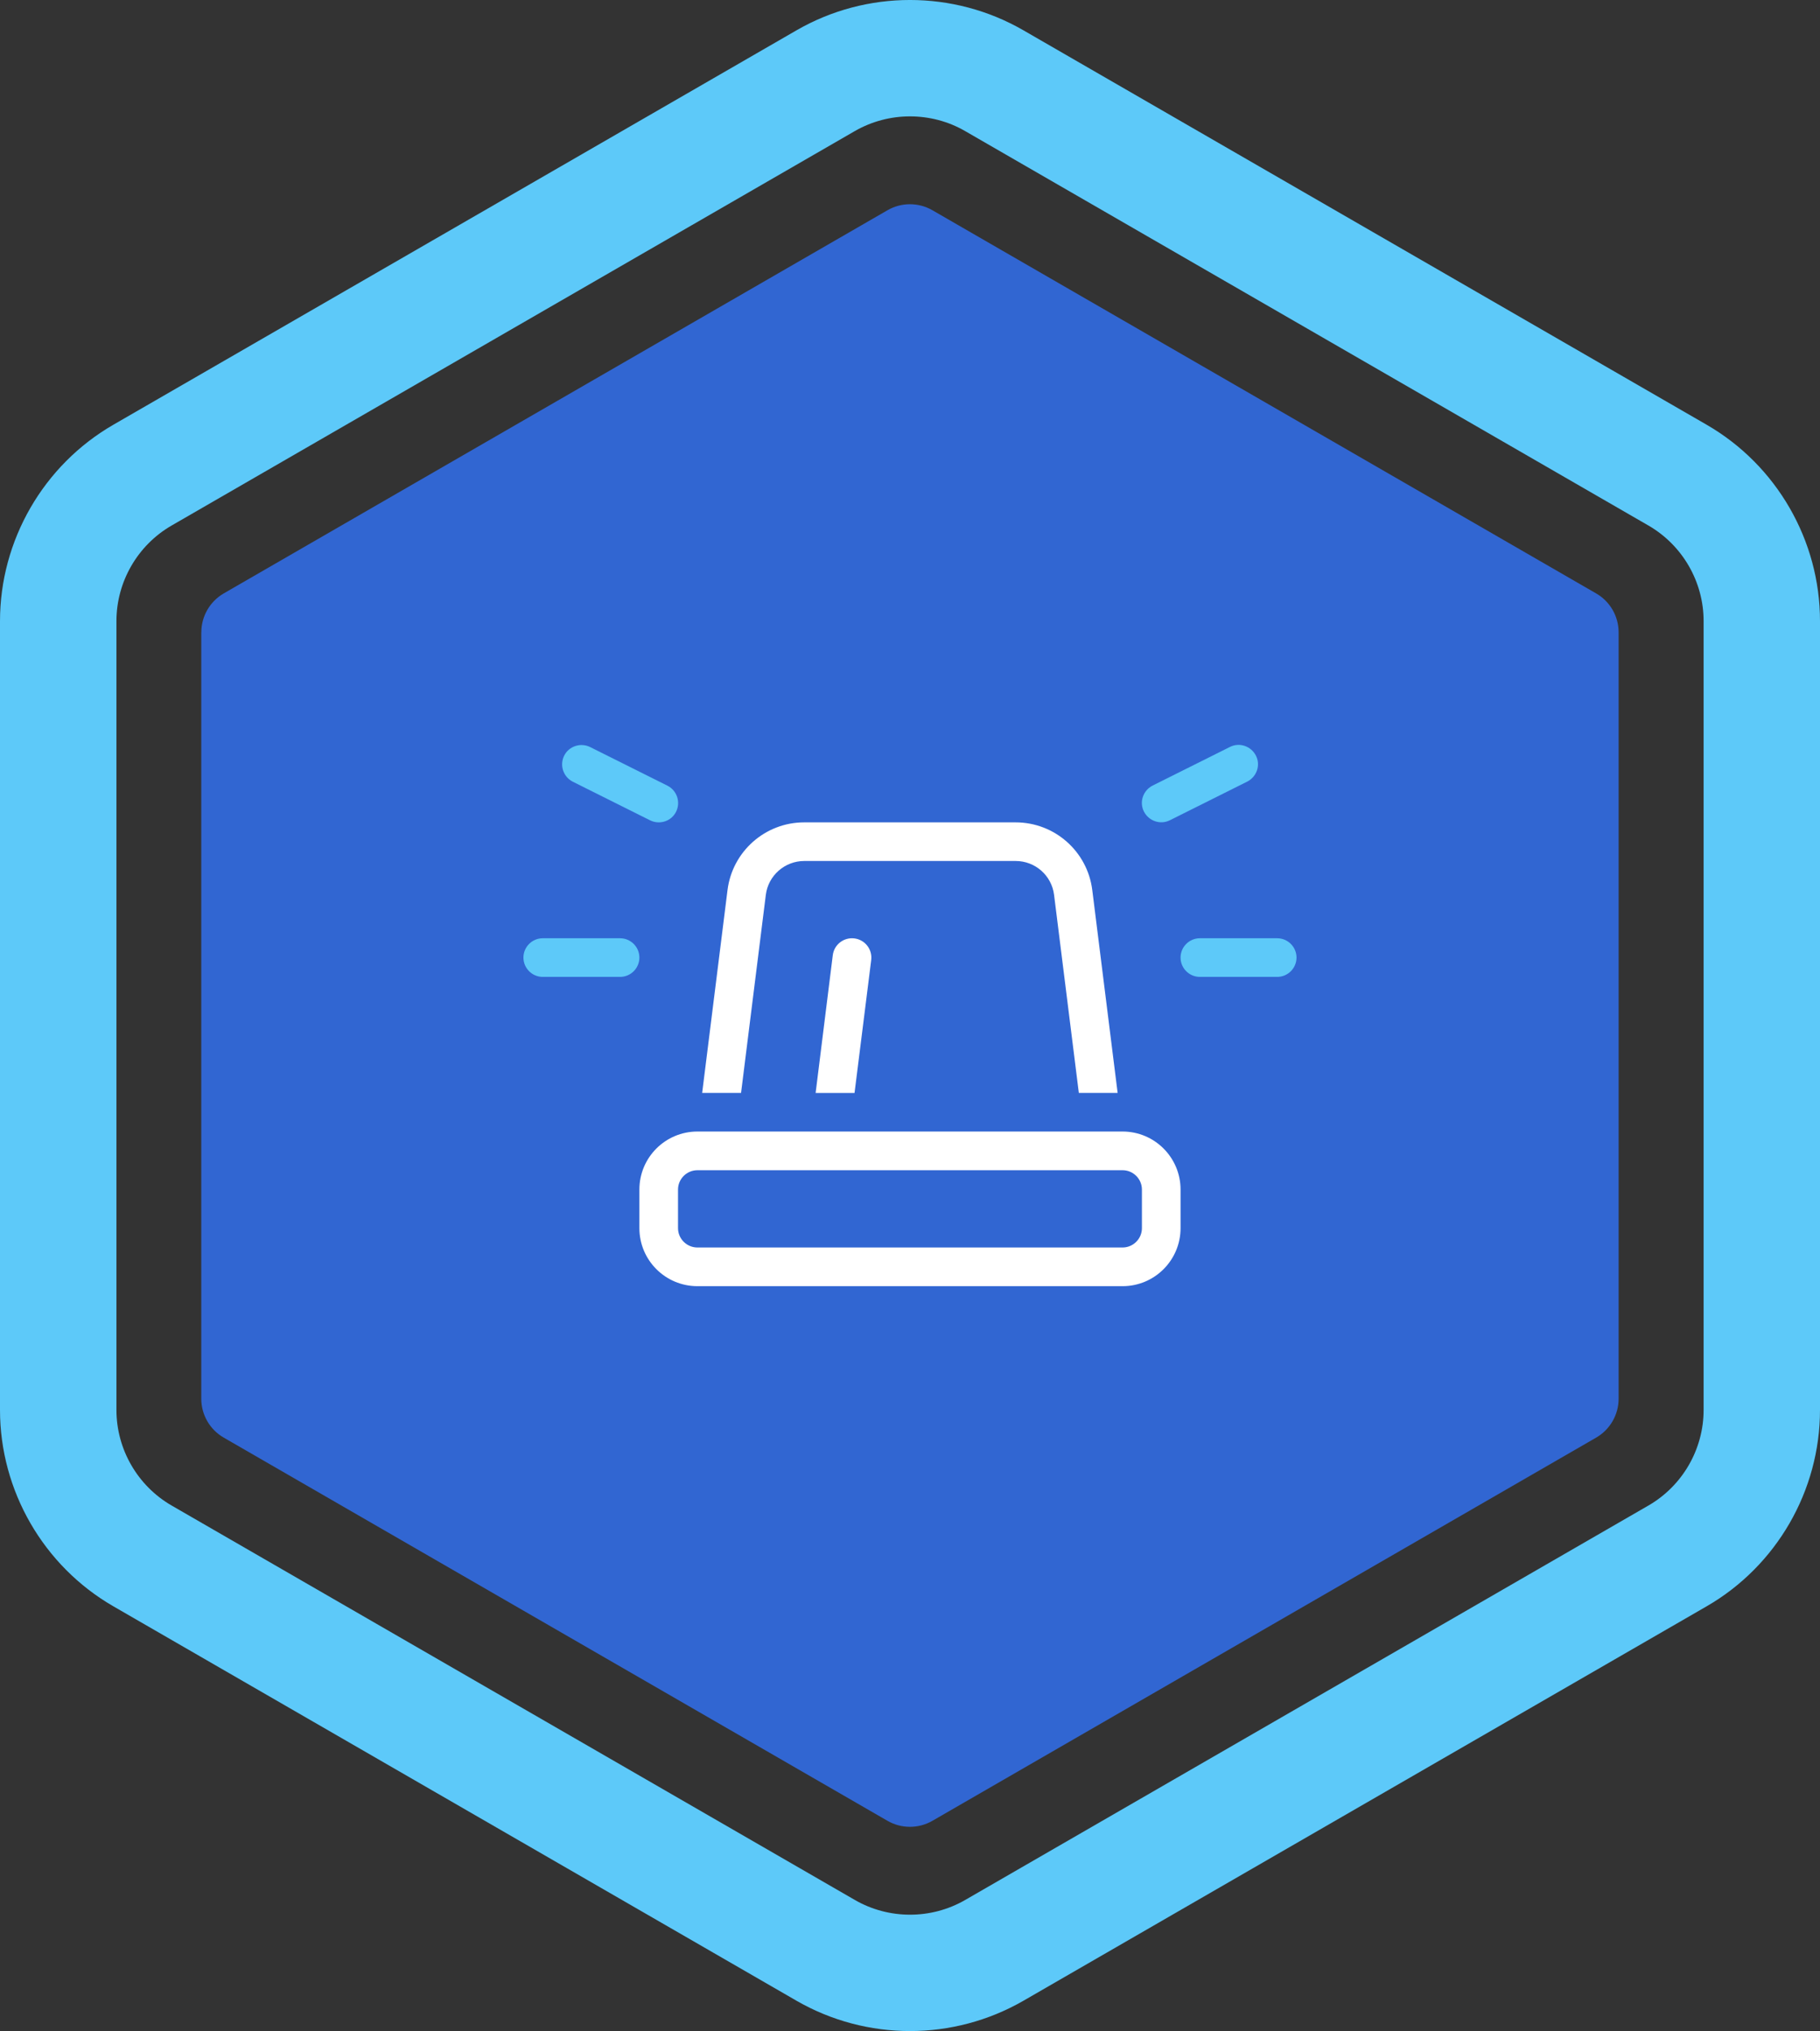
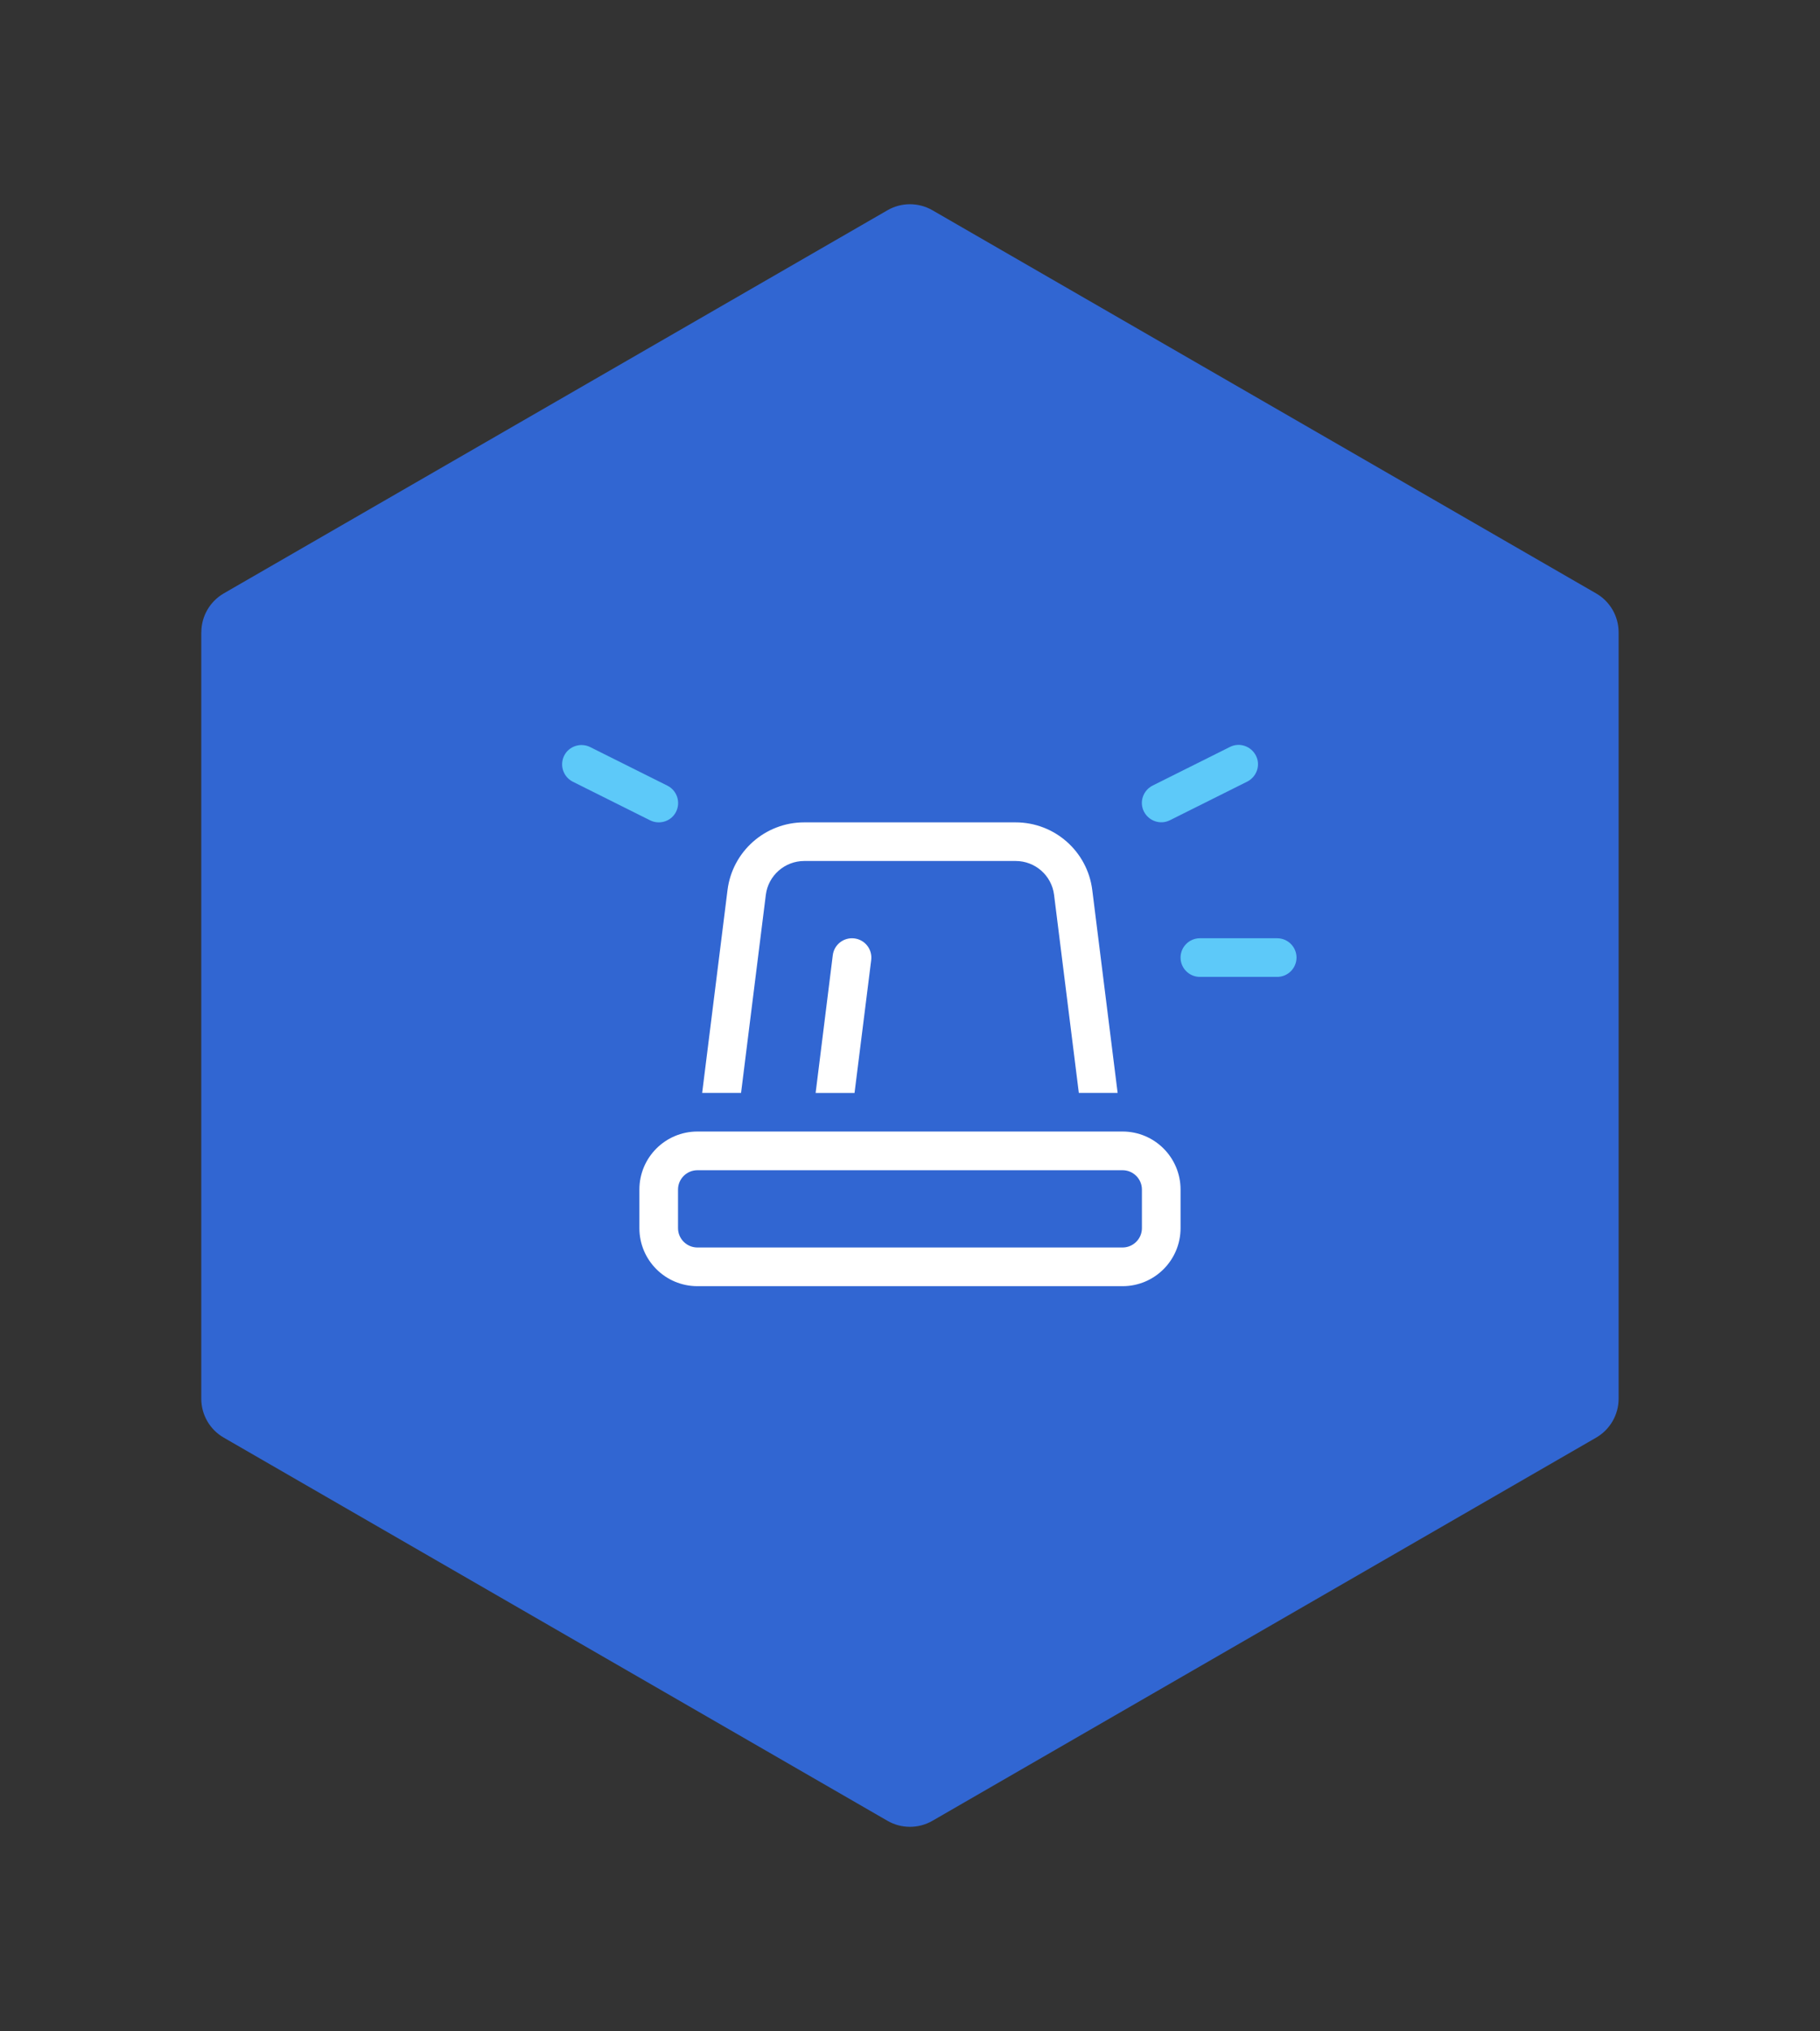
<svg xmlns="http://www.w3.org/2000/svg" id="Layer_1" viewBox="0 0 343.88 383.78">
  <rect x="0" y="0" width="343.88" height="383.78" fill="#333333" stroke="none" />
  <defs>
    <style>.cls-1{fill:#5dc9f9;}.cls-1,.cls-2,.cls-3{stroke-width:0px;}.cls-2{fill:#3166d2;}.cls-3{fill:#fff;}</style>
  </defs>
-   <path class="cls-1" d="m171.94,383.78c-7.41,0-14.82-1.91-21.43-5.72L21.43,303.53c-13.22-7.63-21.43-21.85-21.43-37.11V117.36c0-15.26,8.21-29.48,21.43-37.11L150.51,5.72c13.22-7.63,29.63-7.63,42.85,0l129.09,74.53c13.22,7.63,21.43,21.85,21.43,37.11v149.06c0,15.26-8.21,29.48-21.43,37.11l-129.09,74.53c-6.61,3.81-14.02,5.72-21.43,5.72Zm0-361.79c-3.61,0-7.21.93-10.43,2.78L32.43,99.3c-6.43,3.71-10.43,10.63-10.43,18.06v149.06c0,7.42,3.99,14.34,10.43,18.06l129.09,74.53c6.43,3.71,14.42,3.71,20.85,0l129.09-74.53c6.43-3.71,10.43-10.63,10.43-18.06V117.36c0-7.43-3.99-14.34-10.43-18.06L182.36,24.77c-3.21-1.86-6.82-2.78-10.43-2.78Z" />
  <path class="cls-2" d="m38.03,119.49v144.8c0,3.04,1.62,5.85,4.25,7.36l125.4,72.4c2.63,1.52,5.87,1.52,8.5,0l125.4-72.4c2.63-1.52,4.25-4.33,4.25-7.36V119.49c0-3.04-1.62-5.85-4.25-7.36l-125.4-72.4c-2.63-1.52-5.87-1.52-8.5,0L42.29,112.12c-2.63,1.52-4.25,4.33-4.25,7.36Z" />
  <path class="cls-1" d="m111.5,141.16l14.61,7.3c1.8.91,2.53,3.1,1.64,4.91s-3.1,2.53-4.91,1.64l-14.61-7.3c-1.8-.91-2.53-3.1-1.64-4.91.89-1.8,3.1-2.53,4.91-1.64Z" />
  <path class="cls-1" d="m235.66,147.69l-14.61,7.3c-1.8.91-3.99.16-4.91-1.64s-.16-3.99,1.64-4.91l14.61-7.3c1.8-.91,3.99-.16,4.91,1.64s.16,3.99-1.64,4.91Z" />
-   <path class="cls-1" d="m102.55,177.29h14.61c2.01,0,3.65,1.64,3.65,3.65s-1.64,3.65-3.65,3.65h-14.61c-2.01,0-3.65-1.64-3.65-3.65s1.64-3.65,3.65-3.65Z" />
  <path class="cls-1" d="m226.71,177.29h14.61c2.01,0,3.65,1.64,3.65,3.65s-1.64,3.65-3.65,3.65h-14.61c-2.01,0-3.65-1.64-3.65-3.65s1.64-3.65,3.65-3.65Z" />
  <path class="cls-3" d="m211.19,206.51h-7.35l-4.68-37.43c-.46-3.65-3.56-6.39-7.26-6.39h-39.94c-3.67,0-6.8,2.74-7.26,6.39l-4.68,37.43h-7.35l4.79-38.32c.91-7.3,7.12-12.8,14.49-12.8h39.94c7.37,0,13.58,5.48,14.49,12.8l4.79,38.32Z" />
  <path class="cls-3" d="m154.11,206.51l3.24-26.02c.25-2.01,2.08-3.42,4.09-3.17s3.42,2.08,3.17,4.09l-3.15,25.11h-7.35Z" />
  <path class="cls-3" d="m212.11,213.81h-80.34c-6.05,0-10.96,4.91-10.96,10.96v7.3c0,6.05,4.91,10.96,10.96,10.96h80.34c6.04,0,10.95-4.91,10.95-10.96v-7.3c0-6.05-4.91-10.96-10.95-10.96Zm3.65,18.26c0,2.01-1.65,3.65-3.65,3.65h-80.34c-2.01,0-3.66-1.64-3.66-3.65v-7.3c0-2.01,1.65-3.65,3.66-3.65h80.34c2,0,3.65,1.64,3.65,3.65v7.3Z" />
</svg>